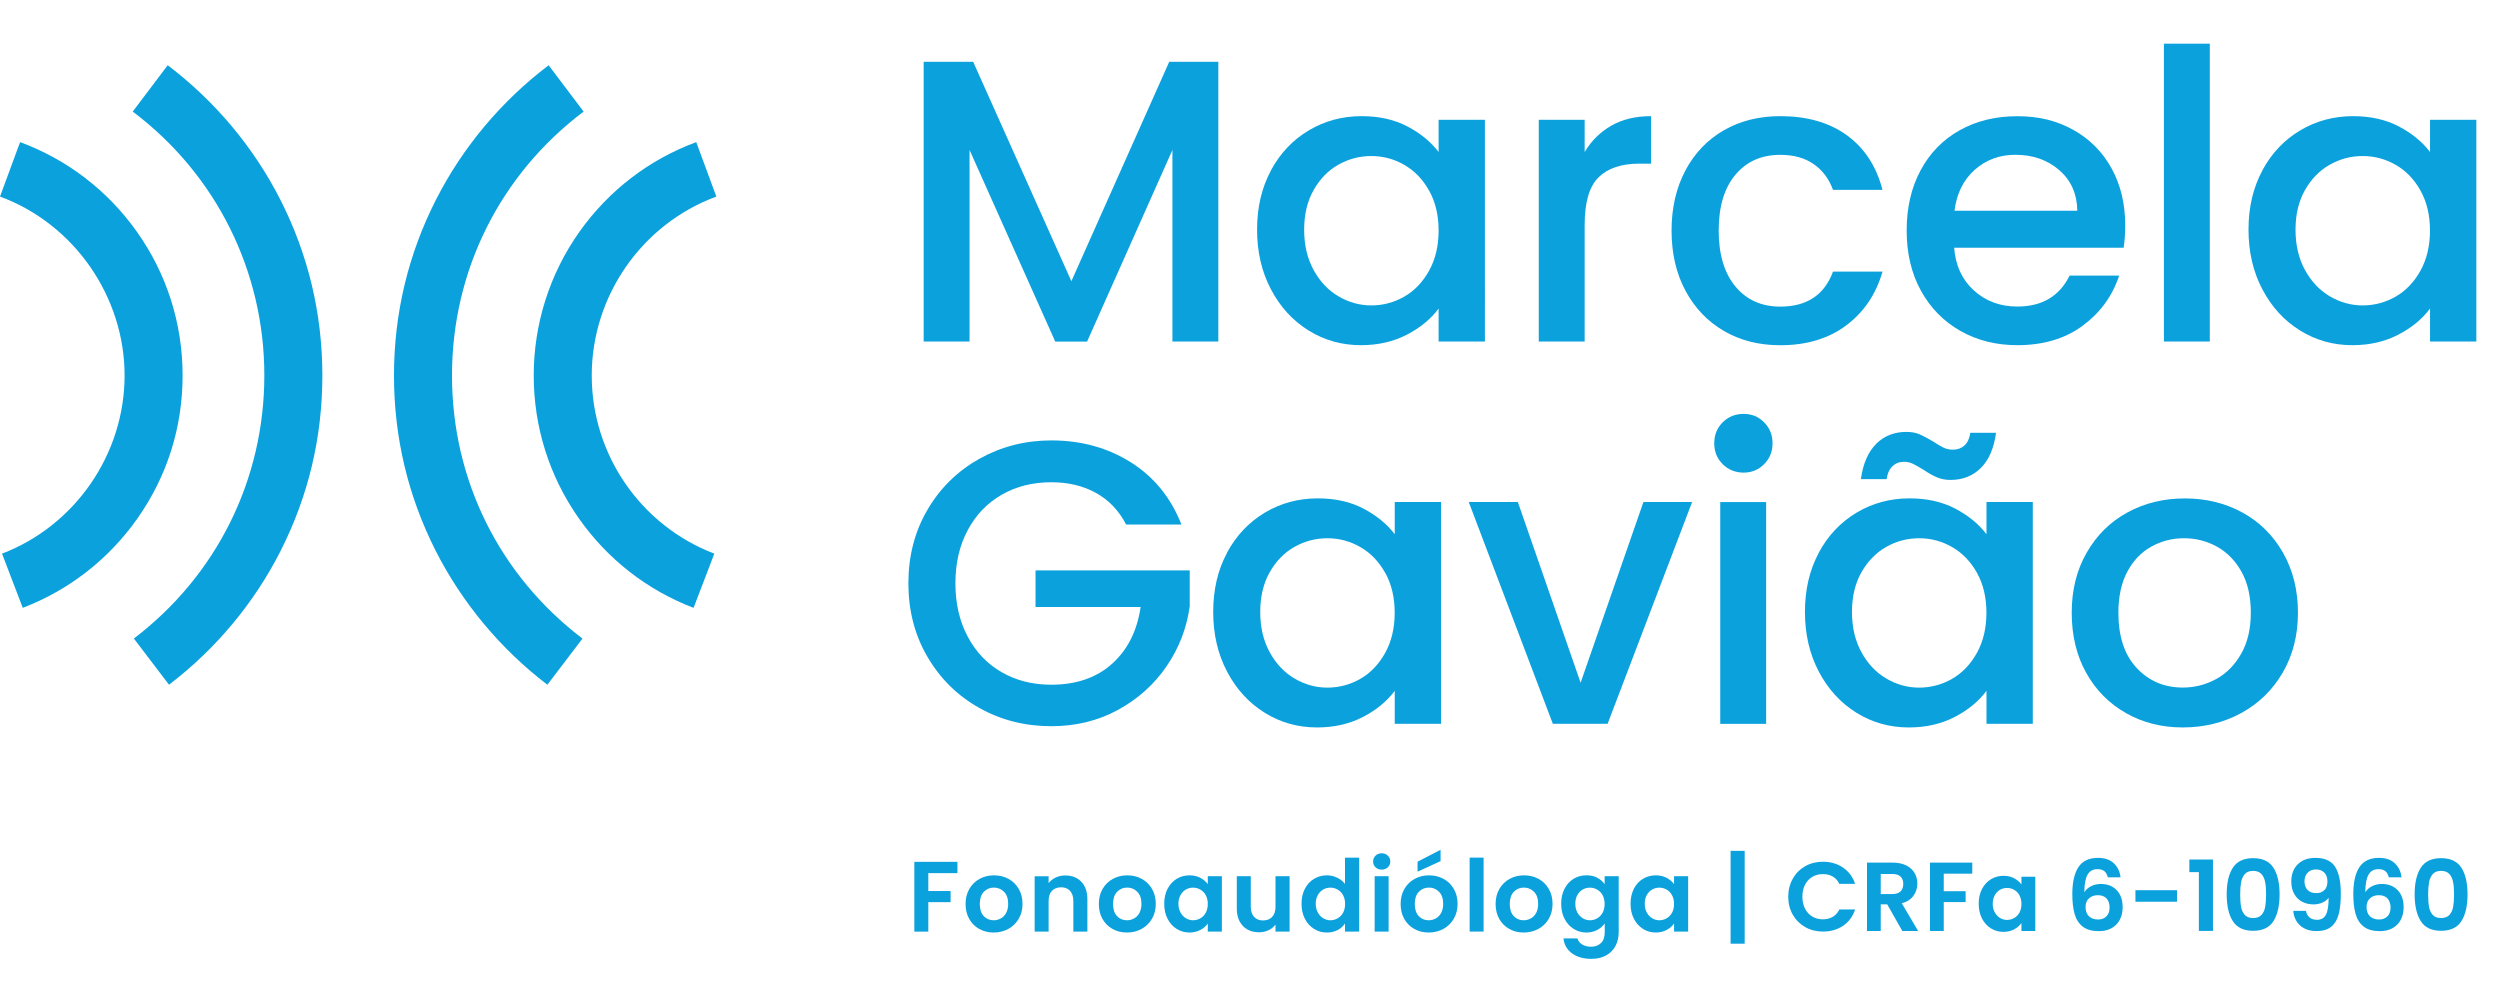
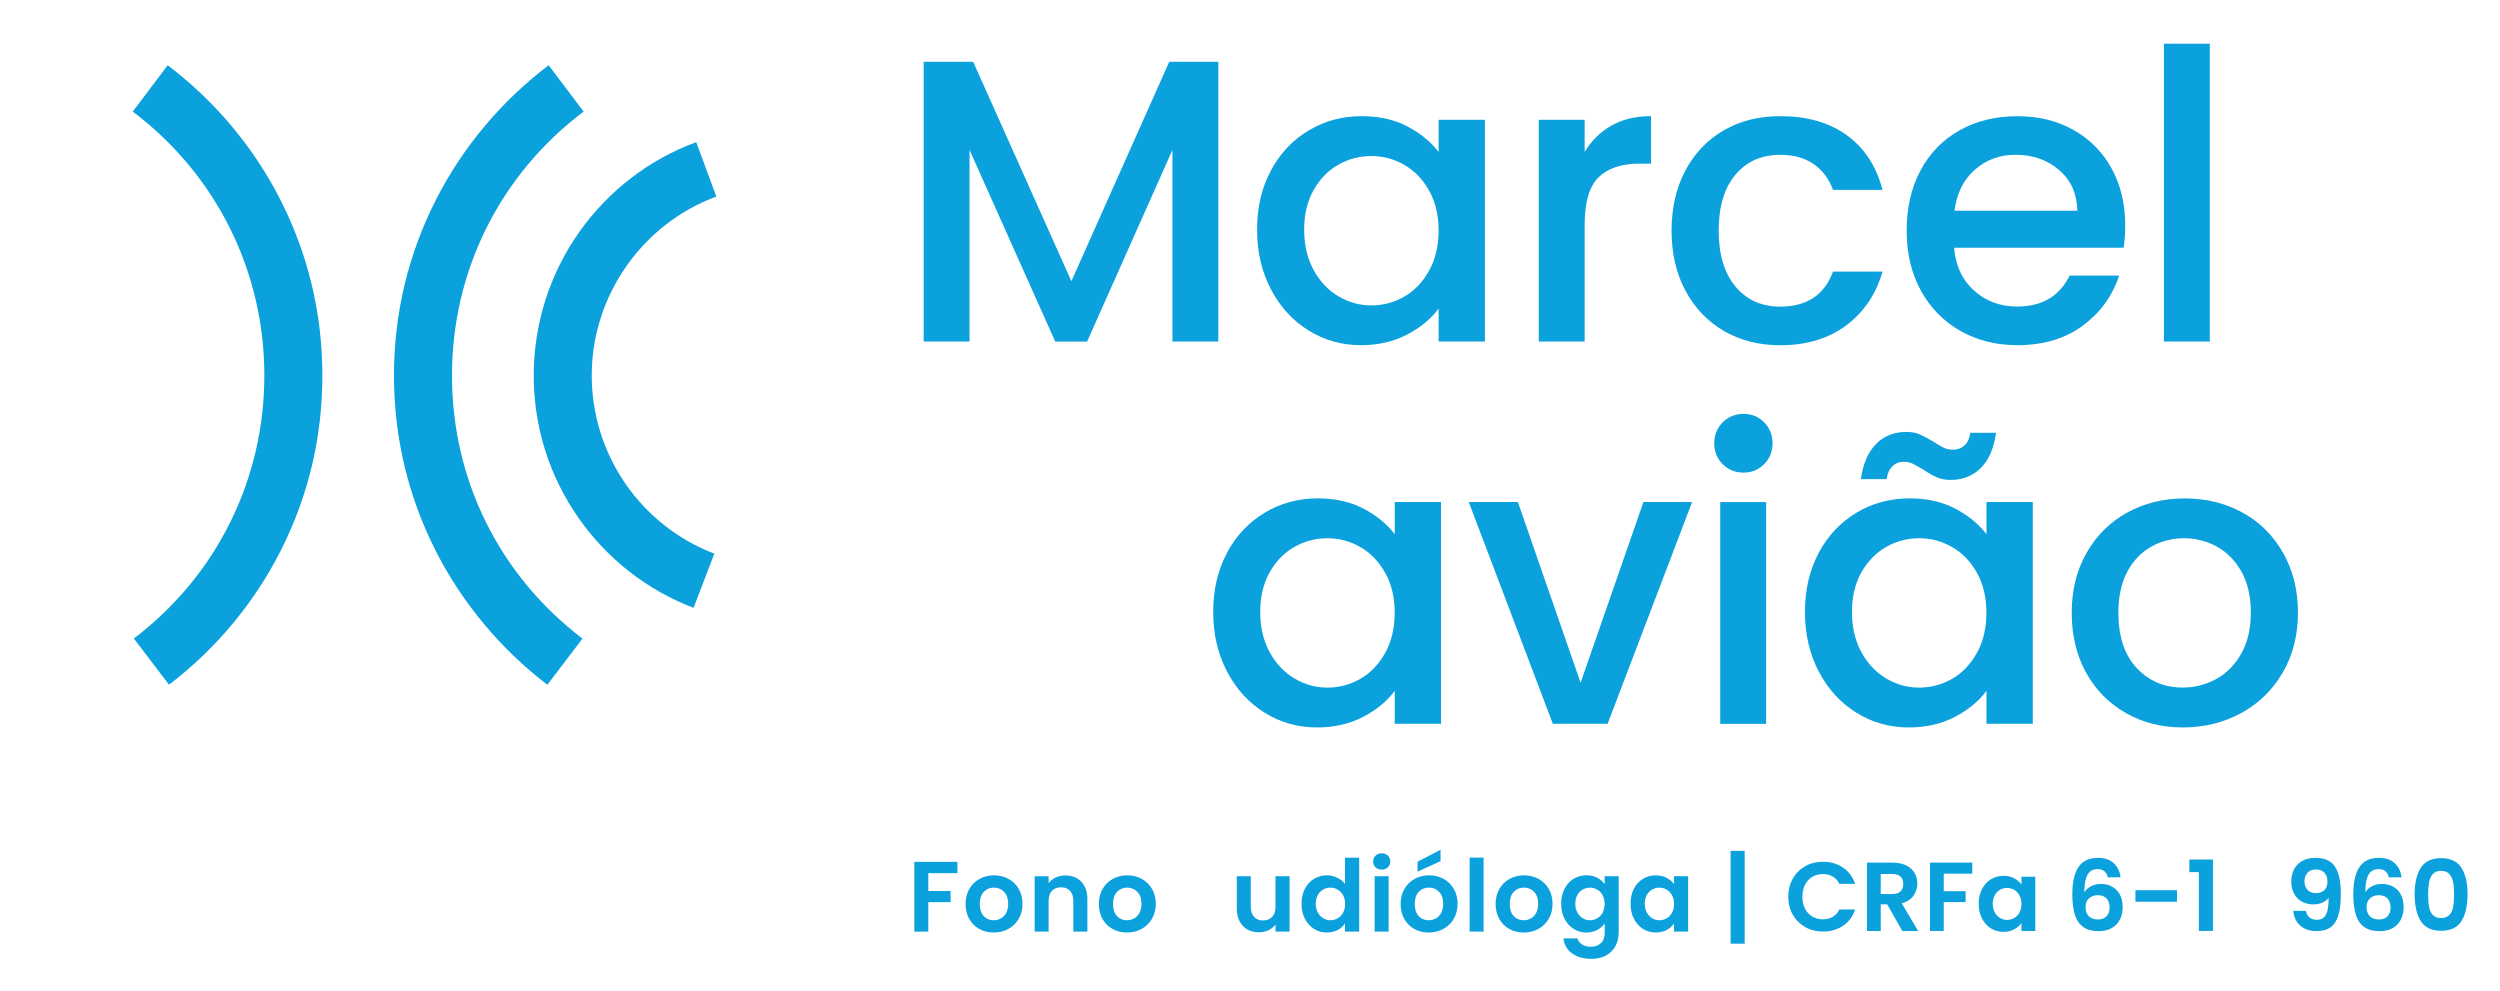
<svg xmlns="http://www.w3.org/2000/svg" id="Camada_1" viewBox="0 0 420.58 166.7">
  <g>
    <g>
      <path d="M204.96,10.4V57.46h-7.72V25.23l-14.36,32.24h-5.35l-14.42-32.24V57.46h-7.72V10.4h8.33l16.52,36.91,16.46-36.91h8.26Z" style="fill:#0ba1dd;" />
      <path d="M213.8,28.68c1.56-2.89,3.68-5.14,6.37-6.74,2.69-1.6,5.65-2.4,8.91-2.4,2.93,0,5.5,.58,7.69,1.73s3.94,2.58,5.25,4.3v-5.42h7.79V57.46h-7.79v-5.55c-1.31,1.76-3.09,3.23-5.35,4.4-2.26,1.17-4.83,1.76-7.72,1.76-3.21,0-6.14-.82-8.8-2.47-2.66-1.65-4.77-3.95-6.33-6.91-1.56-2.96-2.34-6.31-2.34-10.06s.78-7.07,2.34-9.96Zm26.62,3.39c-1.06-1.9-2.45-3.34-4.17-4.33-1.71-.99-3.57-1.49-5.55-1.49s-3.84,.49-5.55,1.46c-1.72,.97-3.1,2.39-4.16,4.27-1.06,1.87-1.59,4.1-1.59,6.67s.53,4.83,1.59,6.77c1.06,1.94,2.46,3.42,4.2,4.44,1.74,1.02,3.58,1.52,5.52,1.52s3.84-.5,5.55-1.49c1.72-.99,3.1-2.45,4.17-4.37,1.06-1.92,1.59-4.17,1.59-6.74s-.53-4.81-1.59-6.7Z" style="fill:#0ba1dd;" />
      <path d="M271.09,21.13c1.87-1.06,4.1-1.59,6.67-1.59v7.99h-1.96c-3.03,0-5.32,.77-6.87,2.3-1.56,1.54-2.34,4.2-2.34,7.99v19.64h-7.72V20.15h7.72v5.42c1.13-1.9,2.63-3.37,4.5-4.44Z" style="fill:#0ba1dd;" />
      <path d="M283.55,28.65c1.56-2.91,3.71-5.16,6.47-6.74,2.75-1.58,5.91-2.37,9.48-2.37,4.51,0,8.25,1.07,11.21,3.22,2.96,2.15,4.95,5.2,5.99,9.18h-8.33c-.68-1.85-1.76-3.3-3.25-4.33-1.49-1.04-3.36-1.56-5.62-1.56-3.16,0-5.68,1.12-7.55,3.35-1.87,2.23-2.81,5.36-2.81,9.38s.94,7.16,2.81,9.41c1.87,2.26,4.39,3.39,7.55,3.39,4.47,0,7.43-1.96,8.87-5.89h8.33c-1.08,3.79-3.12,6.81-6.09,9.04s-6.68,3.35-11.11,3.35c-3.57,0-6.73-.8-9.48-2.4-2.75-1.6-4.91-3.86-6.47-6.77s-2.34-6.29-2.34-10.12,.78-7.21,2.34-10.12Z" style="fill:#0ba1dd;" />
      <path d="M357.26,41.68h-28.51c.23,2.98,1.33,5.37,3.32,7.18,1.99,1.81,4.42,2.71,7.31,2.71,4.15,0,7.09-1.74,8.8-5.21h8.33c-1.13,3.43-3.17,6.24-6.13,8.43-2.96,2.19-6.63,3.28-11,3.28-3.57,0-6.76-.8-9.58-2.4-2.82-1.6-5.04-3.86-6.64-6.77-1.6-2.91-2.4-6.29-2.4-10.12s.78-7.21,2.34-10.12,3.75-5.16,6.57-6.74c2.82-1.58,6.06-2.37,9.72-2.37s6.66,.77,9.41,2.3c2.75,1.54,4.9,3.69,6.43,6.47,1.53,2.78,2.3,5.97,2.3,9.58,0,1.4-.09,2.66-.27,3.79Zm-7.79-6.23c-.04-2.84-1.06-5.12-3.05-6.84-1.99-1.72-4.45-2.57-7.38-2.57-2.67,0-4.94,.85-6.84,2.54-1.9,1.69-3.03,3.99-3.39,6.87h20.66Z" style="fill:#0ba1dd;" />
      <path d="M371.76,7.35V57.46h-7.72V7.35h7.72Z" style="fill:#0ba1dd;" />
-       <path d="M380.59,28.68c1.56-2.89,3.68-5.14,6.37-6.74,2.69-1.6,5.66-2.4,8.91-2.4,2.93,0,5.5,.58,7.69,1.73,2.19,1.15,3.94,2.58,5.25,4.3v-5.42h7.79V57.46h-7.79v-5.55c-1.31,1.76-3.09,3.23-5.35,4.4-2.26,1.17-4.83,1.76-7.72,1.76-3.21,0-6.14-.82-8.8-2.47-2.66-1.65-4.77-3.95-6.33-6.91-1.56-2.96-2.34-6.31-2.34-10.06s.78-7.07,2.34-9.96Zm26.62,3.39c-1.06-1.9-2.45-3.34-4.17-4.33-1.72-.99-3.57-1.49-5.55-1.49s-3.84,.49-5.55,1.46c-1.72,.97-3.1,2.39-4.17,4.27-1.06,1.87-1.59,4.1-1.59,6.67s.53,4.83,1.59,6.77c1.06,1.94,2.46,3.42,4.2,4.44,1.74,1.02,3.58,1.52,5.52,1.52s3.84-.5,5.55-1.49c1.72-.99,3.1-2.45,4.17-4.37,1.06-1.92,1.59-4.17,1.59-6.74s-.53-4.81-1.59-6.7Z" style="fill:#0ba1dd;" />
-       <path d="M189.45,88.24c-1.22-2.35-2.91-4.12-5.08-5.32s-4.67-1.79-7.52-1.79c-3.12,0-5.89,.7-8.33,2.1-2.44,1.4-4.35,3.39-5.72,5.96-1.38,2.57-2.07,5.55-2.07,8.94s.69,6.38,2.07,8.97c1.38,2.6,3.28,4.59,5.72,5.99,2.44,1.4,5.21,2.1,8.33,2.1,4.2,0,7.61-1.17,10.23-3.52,2.62-2.35,4.22-5.53,4.81-9.55h-17.68v-6.16h25.94v6.03c-.5,3.66-1.79,7.02-3.89,10.09-2.1,3.07-4.83,5.52-8.19,7.35-3.36,1.83-7.1,2.74-11.21,2.74-4.43,0-8.47-1.03-12.12-3.08-3.66-2.05-6.56-4.91-8.7-8.57-2.15-3.66-3.22-7.79-3.22-12.39s1.07-8.74,3.22-12.39c2.14-3.66,5.06-6.51,8.74-8.57,3.68-2.05,7.71-3.08,12.09-3.08,5.01,0,9.47,1.23,13.38,3.69,3.9,2.46,6.74,5.95,8.5,10.46h-9.28Z" style="fill:#0ba1dd;" />
      <path d="M206.42,92.98c1.56-2.89,3.68-5.13,6.37-6.74,2.69-1.6,5.65-2.4,8.91-2.4,2.93,0,5.5,.58,7.69,1.73,2.19,1.15,3.94,2.59,5.25,4.3v-5.42h7.79v37.32h-7.79v-5.55c-1.31,1.76-3.09,3.23-5.35,4.4-2.26,1.17-4.83,1.76-7.72,1.76-3.21,0-6.14-.82-8.8-2.47-2.66-1.65-4.77-3.95-6.33-6.91-1.56-2.96-2.34-6.31-2.34-10.06s.78-7.07,2.34-9.96Zm26.61,3.39c-1.06-1.9-2.45-3.34-4.17-4.33-1.72-.99-3.57-1.49-5.55-1.49s-3.84,.49-5.55,1.46c-1.72,.97-3.1,2.39-4.16,4.27-1.06,1.87-1.59,4.1-1.59,6.67s.53,4.83,1.59,6.77c1.06,1.94,2.46,3.42,4.2,4.44,1.74,1.02,3.58,1.52,5.52,1.52s3.84-.5,5.55-1.49c1.72-.99,3.1-2.45,4.17-4.37,1.06-1.92,1.59-4.17,1.59-6.74s-.53-4.81-1.59-6.71Z" style="fill:#0ba1dd;" />
      <path d="M265.91,114.86l10.57-30.41h8.19l-14.22,37.32h-9.21l-14.15-37.32h8.26l10.56,30.41Z" style="fill:#0ba1dd;" />
      <path d="M289.81,78.09c-.95-.95-1.42-2.12-1.42-3.52s.47-2.57,1.42-3.52,2.12-1.42,3.52-1.42,2.51,.47,3.45,1.42,1.42,2.12,1.42,3.52-.47,2.57-1.42,3.52c-.95,.95-2.1,1.42-3.45,1.42s-2.57-.47-3.52-1.42Zm7.31,6.37v37.32h-7.72v-37.32h7.72Z" style="fill:#0ba1dd;" />
      <path d="M305.97,92.98c1.56-2.89,3.68-5.13,6.37-6.74,2.69-1.6,5.66-2.4,8.91-2.4,2.93,0,5.5,.58,7.69,1.73,2.19,1.15,3.94,2.59,5.25,4.3v-5.42h7.79v37.32h-7.79v-5.55c-1.31,1.76-3.09,3.23-5.35,4.4s-4.83,1.76-7.72,1.76c-3.21,0-6.14-.82-8.8-2.47-2.66-1.65-4.77-3.95-6.33-6.91-1.56-2.96-2.34-6.31-2.34-10.06s.78-7.07,2.34-9.96Zm26.62,3.39c-1.06-1.9-2.45-3.34-4.17-4.33-1.72-.99-3.57-1.49-5.55-1.49s-3.84,.49-5.55,1.46-3.1,2.39-4.17,4.27c-1.06,1.87-1.59,4.1-1.59,6.67s.53,4.83,1.59,6.77c1.06,1.94,2.46,3.42,4.2,4.44,1.74,1.02,3.58,1.52,5.52,1.52s3.84-.5,5.55-1.49c1.72-.99,3.1-2.45,4.17-4.37,1.06-1.92,1.59-4.17,1.59-6.74s-.53-4.81-1.59-6.71Zm-16.96-21.71c1.35-1.33,3.05-2,5.08-2,.86,0,1.6,.13,2.23,.41,.63,.27,1.4,.68,2.3,1.22,.68,.45,1.25,.79,1.73,1.02,.47,.23,1,.34,1.59,.34,.77,0,1.41-.24,1.93-.71,.52-.47,.85-1.19,.98-2.13h4.33c-.36,2.62-1.22,4.59-2.57,5.93-1.35,1.33-3.05,2-5.08,2-.86,0-1.62-.15-2.3-.44-.68-.29-1.42-.71-2.23-1.25-.81-.5-1.43-.85-1.86-1.05-.43-.2-.91-.31-1.46-.31-.77,0-1.41,.25-1.93,.75-.52,.5-.85,1.22-.98,2.17h-4.33c.36-2.62,1.22-4.59,2.57-5.93Z" style="fill:#0ba1dd;" />
      <path d="M357.67,119.97c-2.84-1.6-5.08-3.86-6.7-6.77-1.63-2.91-2.44-6.29-2.44-10.12s.83-7.16,2.51-10.09c1.67-2.93,3.95-5.19,6.84-6.77,2.89-1.58,6.12-2.37,9.68-2.37s6.79,.79,9.68,2.37c2.89,1.58,5.17,3.84,6.84,6.77,1.67,2.94,2.51,6.3,2.51,10.09s-.86,7.16-2.57,10.09c-1.72,2.94-4.05,5.2-7.01,6.81-2.96,1.6-6.22,2.4-9.79,2.4s-6.7-.8-9.55-2.4Zm15.14-5.72c1.74-.95,3.15-2.37,4.23-4.27,1.08-1.9,1.62-4.2,1.62-6.91s-.52-5-1.56-6.87c-1.04-1.87-2.42-3.28-4.13-4.23-1.72-.95-3.57-1.42-5.55-1.42s-3.83,.47-5.52,1.42c-1.69,.95-3.04,2.36-4.03,4.23-.99,1.87-1.49,4.17-1.49,6.87,0,4.02,1.03,7.12,3.08,9.31,2.05,2.19,4.64,3.29,7.75,3.29,1.99,0,3.85-.47,5.59-1.42Z" style="fill:#0ba1dd;" />
    </g>
    <g>
      <g>
        <path d="M28.43,115.19l-5.91-7.77c13.95-10.62,21.95-26.75,21.95-44.26S36.4,29.38,22.33,18.77l5.88-7.79c7.9,5.96,14.45,13.77,18.93,22.57,4.7,9.23,7.09,19.2,7.09,29.62s-2.36,20.3-7.02,29.5c-4.44,8.77-10.94,16.56-18.78,22.52Z" style="fill:#0ba1dd;" />
-         <path d="M3.83,102.26L.34,93.14c12.33-4.72,20.62-16.76,20.62-29.97S12.54,37.7,0,33.07l3.38-9.16c7.94,2.93,14.74,8.15,19.65,15.08,5.03,7.09,7.69,15.45,7.69,24.18s-2.61,16.93-7.55,23.98c-4.83,6.89-11.52,12.11-19.34,15.11Z" style="fill:#0ba1dd;" />
      </g>
      <g>
        <path d="M92.08,115.19c-7.84-5.97-14.33-13.76-18.78-22.52-4.66-9.2-7.02-19.12-7.02-29.5s2.38-20.39,7.09-29.62c4.48-8.8,11.03-16.6,18.93-22.57l5.88,7.79c-14.07,10.62-22.14,26.8-22.14,44.4s8,33.64,21.95,44.26l-5.91,7.77Z" style="fill:#0ba1dd;" />
        <path d="M116.68,102.26c-7.83-2.99-14.52-8.22-19.34-15.11-4.94-7.05-7.55-15.35-7.55-23.98s2.66-17.08,7.69-24.18c4.92-6.93,11.71-12.15,19.65-15.08l3.38,9.16c-12.54,4.63-20.96,16.73-20.96,30.1s8.29,25.26,20.62,29.97l-3.49,9.12Z" style="fill:#0ba1dd;" />
      </g>
    </g>
  </g>
  <g>
    <g>
      <path d="M161.07,144.99v1.9h-4.9v3.01h3.75v1.87h-3.75v4.96h-2.35v-11.74h7.25Z" style="fill:#0ba1dd;" />
      <path d="M164.74,156.28c-.72-.4-1.28-.96-1.69-1.69-.41-.73-.61-1.57-.61-2.52s.21-1.79,.63-2.52c.42-.73,1-1.29,1.72-1.69,.73-.4,1.54-.6,2.44-.6s1.71,.2,2.44,.6c.73,.4,1.3,.96,1.72,1.69s.63,1.57,.63,2.52-.22,1.79-.65,2.52-1.02,1.29-1.75,1.69c-.73,.4-1.56,.6-2.46,.6s-1.7-.2-2.42-.6Zm3.63-1.77c.38-.21,.68-.52,.9-.93,.22-.42,.34-.92,.34-1.51,0-.89-.23-1.57-.7-2.04s-1.03-.71-1.71-.71-1.24,.24-1.69,.71-.68,1.16-.68,2.04,.22,1.57,.66,2.04,1,.71,1.67,.71c.43,0,.83-.1,1.2-.31Z" style="fill:#0ba1dd;" />
      <path d="M181.9,148.33c.68,.7,1.03,1.68,1.03,2.93v5.47h-2.36v-5.15c0-.74-.19-1.31-.55-1.71-.37-.4-.88-.6-1.51-.6s-1.16,.2-1.54,.6c-.38,.4-.56,.97-.56,1.71v5.15h-2.35v-9.32h2.35v1.16c.31-.4,.72-.72,1.2-.95,.49-.23,1.02-.34,1.61-.34,1.11,0,2.01,.35,2.69,1.05Z" style="fill:#0ba1dd;" />
      <path d="M187.16,156.28c-.72-.4-1.28-.96-1.69-1.69-.41-.73-.61-1.57-.61-2.52s.21-1.79,.63-2.52c.42-.73,1-1.29,1.72-1.69,.73-.4,1.54-.6,2.44-.6s1.71,.2,2.44,.6c.73,.4,1.3,.96,1.72,1.69s.63,1.57,.63,2.52-.22,1.79-.65,2.52-1.02,1.29-1.75,1.69c-.73,.4-1.56,.6-2.46,.6s-1.7-.2-2.42-.6Zm3.63-1.77c.38-.21,.68-.52,.9-.93,.22-.42,.34-.92,.34-1.51,0-.89-.23-1.57-.7-2.04s-1.03-.71-1.71-.71-1.24,.24-1.69,.71-.68,1.16-.68,2.04,.22,1.57,.66,2.04,1,.71,1.67,.71c.43,0,.83-.1,1.2-.31Z" style="fill:#0ba1dd;" />
-       <path d="M196.42,149.53c.38-.73,.89-1.29,1.53-1.68s1.37-.59,2.16-.59c.7,0,1.3,.14,1.83,.42,.52,.28,.94,.63,1.25,1.06v-1.33h2.37v9.32h-2.37v-1.36c-.3,.44-.72,.8-1.25,1.08s-1.15,.43-1.84,.43c-.79,0-1.5-.2-2.15-.61s-1.16-.97-1.53-1.71c-.38-.73-.56-1.58-.56-2.53s.19-1.78,.56-2.51Zm6.43,1.07c-.22-.41-.53-.72-.91-.94s-.79-.33-1.23-.33-.84,.11-1.21,.32-.67,.52-.9,.93c-.23,.41-.35,.89-.35,1.46s.12,1.05,.35,1.47c.23,.42,.53,.74,.91,.97,.38,.22,.78,.34,1.2,.34s.85-.11,1.23-.33,.68-.53,.91-.94c.22-.41,.34-.9,.34-1.47s-.11-1.06-.34-1.47Z" style="fill:#0ba1dd;" />
      <path d="M216.95,147.41v9.32h-2.37v-1.18c-.3,.4-.7,.72-1.19,.95-.49,.23-1.02,.34-1.59,.34-.73,0-1.37-.15-1.93-.46-.56-.31-1-.76-1.32-1.36-.32-.6-.48-1.31-.48-2.14v-5.47h2.35v5.13c0,.74,.19,1.31,.56,1.71,.37,.4,.88,.6,1.51,.6s1.16-.2,1.53-.6c.37-.4,.56-.97,.56-1.71v-5.13h2.37Z" style="fill:#0ba1dd;" />
      <path d="M219.52,149.53c.38-.73,.89-1.29,1.54-1.68s1.37-.59,2.17-.59c.61,0,1.18,.13,1.73,.4s.99,.61,1.31,1.05v-4.42h2.39v12.44h-2.39v-1.38c-.29,.46-.7,.83-1.23,1.11-.53,.28-1.14,.42-1.83,.42-.79,0-1.5-.2-2.15-.61s-1.16-.97-1.54-1.71c-.38-.73-.56-1.58-.56-2.53s.19-1.78,.56-2.51Zm6.43,1.07c-.22-.41-.53-.72-.91-.94s-.79-.33-1.23-.33-.84,.11-1.21,.32-.67,.52-.9,.93c-.23,.41-.35,.89-.35,1.46s.12,1.05,.35,1.47c.23,.42,.53,.74,.91,.97,.38,.22,.78,.34,1.2,.34s.85-.11,1.23-.33,.68-.53,.91-.94c.22-.41,.34-.9,.34-1.47s-.11-1.06-.34-1.47Z" style="fill:#0ba1dd;" />
      <path d="M231.41,145.91c-.27-.26-.41-.59-.41-.98s.14-.72,.41-.98,.62-.4,1.04-.4,.76,.13,1.03,.4c.27,.26,.41,.59,.41,.98s-.14,.72-.41,.98c-.28,.26-.62,.39-1.03,.39s-.76-.13-1.04-.39Zm2.2,1.5v9.32h-2.35v-9.32h2.35Z" style="fill:#0ba1dd;" />
      <path d="M237.93,156.28c-.72-.4-1.28-.96-1.69-1.69s-.61-1.57-.61-2.52,.21-1.79,.63-2.52c.42-.73,1-1.29,1.72-1.69,.73-.4,1.54-.6,2.44-.6s1.71,.2,2.44,.6c.73,.4,1.3,.96,1.72,1.69,.42,.73,.63,1.57,.63,2.52s-.22,1.79-.65,2.52-1.01,1.29-1.75,1.69c-.74,.4-1.56,.6-2.46,.6s-1.71-.2-2.42-.6Zm3.62-1.77c.38-.21,.68-.52,.9-.93,.22-.42,.34-.92,.34-1.51,0-.89-.23-1.57-.7-2.04-.47-.48-1.03-.71-1.71-.71s-1.24,.24-1.69,.71-.68,1.16-.68,2.04,.22,1.57,.66,2.04,1,.71,1.67,.71c.43,0,.83-.1,1.2-.31Zm.8-9.64l-3.87,1.77v-1.68l3.87-2v1.92Z" style="fill:#0ba1dd;" />
      <path d="M249.59,144.28v12.44h-2.35v-12.44h2.35Z" style="fill:#0ba1dd;" />
      <path d="M253.91,156.28c-.72-.4-1.28-.96-1.69-1.69s-.61-1.57-.61-2.52,.21-1.79,.63-2.52c.42-.73,1-1.29,1.72-1.69,.73-.4,1.54-.6,2.44-.6s1.71,.2,2.44,.6c.73,.4,1.3,.96,1.72,1.69,.42,.73,.63,1.57,.63,2.52s-.22,1.79-.65,2.52-1.01,1.29-1.75,1.69c-.74,.4-1.56,.6-2.46,.6s-1.71-.2-2.42-.6Zm3.62-1.77c.38-.21,.68-.52,.9-.93,.22-.42,.34-.92,.34-1.51,0-.89-.23-1.57-.7-2.04-.47-.48-1.03-.71-1.71-.71s-1.24,.24-1.69,.71-.68,1.16-.68,2.04,.22,1.57,.66,2.04,1,.71,1.67,.71c.43,0,.83-.1,1.2-.31Z" style="fill:#0ba1dd;" />
      <path d="M268.7,147.67c.53,.27,.94,.63,1.25,1.07v-1.33h2.37v9.38c0,.86-.17,1.63-.52,2.31-.35,.68-.87,1.22-1.56,1.61-.7,.4-1.54,.6-2.52,.6-1.32,0-2.41-.31-3.25-.92-.85-.62-1.33-1.46-1.44-2.52h2.34c.12,.43,.39,.77,.8,1.02,.41,.25,.91,.38,1.49,.38,.68,0,1.24-.2,1.67-.61,.43-.41,.64-1.03,.64-1.86v-1.45c-.3,.44-.72,.8-1.25,1.09-.53,.29-1.14,.44-1.83,.44-.79,0-1.5-.2-2.15-.61s-1.16-.97-1.54-1.71c-.38-.73-.56-1.58-.56-2.53s.19-1.78,.56-2.51c.38-.73,.89-1.29,1.53-1.68s1.37-.59,2.16-.59c.7,0,1.31,.14,1.83,.41Zm.91,2.93c-.22-.41-.53-.72-.91-.94s-.79-.33-1.23-.33-.84,.11-1.21,.32-.67,.52-.9,.93c-.23,.41-.34,.89-.34,1.46s.11,1.05,.34,1.47c.23,.42,.53,.74,.91,.97,.38,.22,.78,.34,1.2,.34s.85-.11,1.23-.33,.68-.53,.91-.94c.22-.41,.34-.9,.34-1.47s-.11-1.06-.34-1.47Z" style="fill:#0ba1dd;" />
      <path d="M274.86,149.53c.38-.73,.89-1.29,1.53-1.68s1.37-.59,2.16-.59c.7,0,1.3,.14,1.83,.42,.52,.28,.94,.63,1.25,1.06v-1.33h2.37v9.32h-2.37v-1.36c-.3,.44-.72,.8-1.25,1.08-.53,.29-1.15,.43-1.84,.43-.79,0-1.5-.2-2.14-.61s-1.16-.97-1.53-1.71c-.38-.73-.56-1.58-.56-2.53s.19-1.78,.56-2.51Zm6.43,1.07c-.22-.41-.53-.72-.91-.94s-.79-.33-1.23-.33-.84,.11-1.21,.32-.67,.52-.9,.93c-.23,.41-.34,.89-.34,1.46s.11,1.05,.34,1.47c.23,.42,.53,.74,.91,.97,.38,.22,.78,.34,1.2,.34s.85-.11,1.23-.33,.68-.53,.91-.94c.22-.41,.34-.9,.34-1.47s-.11-1.06-.34-1.47Z" style="fill:#0ba1dd;" />
      <path d="M293.51,158.76h-2.37v-15.62h2.37v15.62Z" style="fill:#0ba1dd;" />
    </g>
    <g>
      <path d="M301.61,147.81c.51-.9,1.21-1.59,2.09-2.09s1.88-.75,2.98-.75c1.29,0,2.41,.33,3.38,.99,.97,.66,1.64,1.57,2.03,2.74h-2.65c-.26-.55-.63-.96-1.11-1.24-.48-.27-1.03-.41-1.66-.41-.67,0-1.27,.16-1.79,.47-.52,.31-.93,.76-1.22,1.33s-.44,1.24-.44,2.01,.15,1.43,.44,2,.7,1.02,1.22,1.33c.52,.31,1.12,.47,1.79,.47,.63,0,1.18-.14,1.66-.42,.48-.28,.85-.69,1.11-1.24h2.65c-.38,1.18-1.06,2.09-2.02,2.74-.96,.65-2.09,.98-3.39,.98-1.1,0-2.09-.25-2.98-.75-.88-.5-1.58-1.19-2.09-2.08-.51-.89-.77-1.9-.77-3.03s.26-2.14,.77-3.04Z" style="fill:#0ba1dd;" />
      <path d="M320.03,156.62l-2.54-4.48h-1.09v4.48h-2.31v-11.5h4.32c.89,0,1.65,.16,2.27,.47,.63,.31,1.1,.74,1.41,1.27,.31,.53,.47,1.13,.47,1.79,0,.76-.22,1.44-.66,2.05-.44,.61-1.09,1.03-1.96,1.26l2.75,4.66h-2.67Zm-3.63-6.21h1.93c.63,0,1.09-.15,1.4-.45,.31-.3,.46-.72,.46-1.26s-.15-.94-.46-1.23c-.31-.29-.77-.44-1.4-.44h-1.93v3.38Z" style="fill:#0ba1dd;" />
      <path d="M331.8,145.12v1.86h-4.8v2.95h3.68v1.83h-3.68v4.86h-2.31v-11.5h7.11Z" style="fill:#0ba1dd;" />
      <path d="M333.43,149.57c.37-.71,.87-1.26,1.5-1.65,.63-.38,1.34-.58,2.12-.58,.68,0,1.28,.14,1.79,.41,.51,.27,.92,.62,1.23,1.04v-1.3h2.33v9.13h-2.33v-1.33c-.3,.43-.71,.78-1.23,1.06-.52,.28-1.12,.42-1.81,.42-.77,0-1.47-.2-2.1-.59s-1.13-.95-1.5-1.67c-.37-.72-.55-1.55-.55-2.48s.18-1.74,.55-2.46Zm6.31,1.05c-.22-.4-.52-.71-.89-.92-.37-.21-.77-.32-1.2-.32s-.82,.1-1.19,.31c-.36,.21-.66,.51-.88,.92s-.34,.88-.34,1.43,.11,1.03,.34,1.44,.52,.73,.89,.95,.76,.33,1.18,.33,.83-.11,1.2-.32,.67-.52,.89-.92c.22-.4,.33-.88,.33-1.44s-.11-1.04-.33-1.44Z" style="fill:#0ba1dd;" />
      <path d="M354.03,146.57c-.27-.23-.66-.35-1.16-.35-.76,0-1.32,.3-1.67,.92-.36,.61-.54,1.6-.55,2.97,.26-.44,.65-.78,1.15-1.03s1.05-.37,1.65-.37c.71,0,1.35,.15,1.9,.46,.55,.31,.98,.76,1.29,1.34,.31,.59,.46,1.29,.46,2.12,0,.78-.16,1.47-.47,2.08-.31,.61-.77,1.08-1.38,1.43-.6,.34-1.32,.51-2.16,.51-1.14,0-2.04-.25-2.7-.76-.65-.5-1.11-1.21-1.37-2.12-.26-.91-.39-2.02-.39-3.35,0-2.01,.35-3.53,1.04-4.56,.69-1.03,1.79-1.54,3.28-1.54,1.15,0,2.05,.31,2.69,.94,.64,.63,1.01,1.41,1.1,2.34h-2.14c-.11-.46-.3-.81-.57-1.04Zm-2.58,4.55c-.4,.34-.59,.84-.59,1.48s.18,1.16,.55,1.53c.37,.37,.89,.56,1.56,.56,.59,0,1.06-.18,1.41-.54,.35-.36,.52-.85,.52-1.47s-.17-1.14-.5-1.52c-.34-.37-.83-.56-1.48-.56-.58,0-1.07,.17-1.47,.51Z" style="fill:#0ba1dd;" />
      <path d="M366.24,149.76v1.94h-6.99v-1.94h6.99Z" style="fill:#0ba1dd;" />
      <path d="M368.32,146.73v-2.13h3.97v12.01h-2.37v-9.89h-1.6Z" style="fill:#0ba1dd;" />
-       <path d="M375.63,145.99c.69-1.08,1.83-1.62,3.42-1.62s2.73,.54,3.42,1.62c.69,1.08,1.03,2.57,1.03,4.47s-.34,3.41-1.03,4.5c-.69,1.09-1.83,1.63-3.42,1.63s-2.73-.54-3.42-1.63c-.69-1.09-1.03-2.59-1.03-4.5s.34-3.39,1.03-4.47Zm5.44,2.41c-.1-.55-.31-1.01-.63-1.36s-.78-.53-1.39-.53-1.08,.18-1.39,.53-.52,.8-.63,1.36c-.1,.56-.16,1.24-.16,2.05s.05,1.54,.15,2.1c.1,.57,.31,1.02,.63,1.37,.32,.35,.79,.52,1.4,.52s1.08-.17,1.4-.52c.32-.35,.53-.8,.63-1.37,.1-.57,.15-1.27,.15-2.1s-.05-1.5-.16-2.05Z" style="fill:#0ba1dd;" />
      <path d="M388.55,154.35c.31,.26,.73,.39,1.26,.39,.68,0,1.18-.28,1.48-.85,.31-.57,.46-1.52,.46-2.86-.25,.35-.61,.63-1.06,.82-.46,.2-.95,.3-1.48,.3-.7,0-1.34-.15-1.9-.44-.57-.29-1.01-.72-1.34-1.3-.33-.58-.5-1.28-.5-2.1,0-1.22,.36-2.19,1.09-2.91,.73-.72,1.71-1.08,2.97-1.08,1.56,0,2.66,.5,3.31,1.5,.64,1,.96,2.5,.96,4.52,0,1.43-.12,2.6-.37,3.51-.25,.91-.67,1.6-1.27,2.08-.6,.47-1.42,.71-2.45,.71-.81,0-1.51-.16-2.08-.47-.57-.31-1.01-.73-1.31-1.24-.3-.51-.48-1.07-.52-1.69h2.14c.09,.48,.29,.85,.6,1.11Zm2.5-4.61c.33-.35,.5-.82,.5-1.42,0-.65-.17-1.15-.52-1.51-.35-.36-.82-.54-1.41-.54s-1.06,.18-1.41,.55c-.35,.37-.52,.85-.52,1.46s.17,1.06,.5,1.42c.33,.37,.84,.55,1.51,.55,.57,0,1.02-.18,1.35-.53Z" style="fill:#0ba1dd;" />
      <path d="M401.3,146.57c-.27-.23-.66-.35-1.16-.35-.76,0-1.32,.3-1.67,.92-.36,.61-.54,1.6-.55,2.97,.26-.44,.65-.78,1.15-1.03s1.05-.37,1.65-.37c.71,0,1.35,.15,1.9,.46,.55,.31,.98,.76,1.29,1.34,.31,.59,.46,1.29,.46,2.12,0,.78-.16,1.47-.47,2.08-.31,.61-.77,1.08-1.38,1.43-.6,.34-1.32,.51-2.16,.51-1.14,0-2.04-.25-2.7-.76-.65-.5-1.11-1.21-1.37-2.12-.26-.91-.39-2.02-.39-3.35,0-2.01,.35-3.53,1.04-4.56,.69-1.03,1.79-1.54,3.28-1.54,1.15,0,2.05,.31,2.69,.94,.64,.63,1.01,1.41,1.1,2.34h-2.14c-.11-.46-.3-.81-.57-1.04Zm-2.58,4.55c-.4,.34-.59,.84-.59,1.48s.18,1.16,.55,1.53c.37,.37,.89,.56,1.56,.56,.59,0,1.06-.18,1.41-.54,.35-.36,.52-.85,.52-1.47s-.17-1.14-.5-1.52c-.34-.37-.83-.56-1.48-.56-.58,0-1.07,.17-1.47,.51Z" style="fill:#0ba1dd;" />
      <path d="M407.25,145.99c.69-1.08,1.83-1.62,3.42-1.62s2.73,.54,3.42,1.62c.69,1.08,1.03,2.57,1.03,4.47s-.34,3.41-1.03,4.5c-.69,1.09-1.83,1.63-3.42,1.63s-2.73-.54-3.42-1.63c-.69-1.09-1.03-2.59-1.03-4.5s.34-3.39,1.03-4.47Zm5.44,2.41c-.1-.55-.31-1.01-.63-1.36s-.78-.53-1.39-.53-1.08,.18-1.39,.53-.52,.8-.63,1.36c-.1,.56-.16,1.24-.16,2.05s.05,1.54,.15,2.1c.1,.57,.31,1.02,.63,1.37,.32,.35,.79,.52,1.4,.52s1.08-.17,1.4-.52c.32-.35,.53-.8,.63-1.37,.1-.57,.15-1.27,.15-2.1s-.05-1.5-.16-2.05Z" style="fill:#0ba1dd;" />
    </g>
  </g>
</svg>